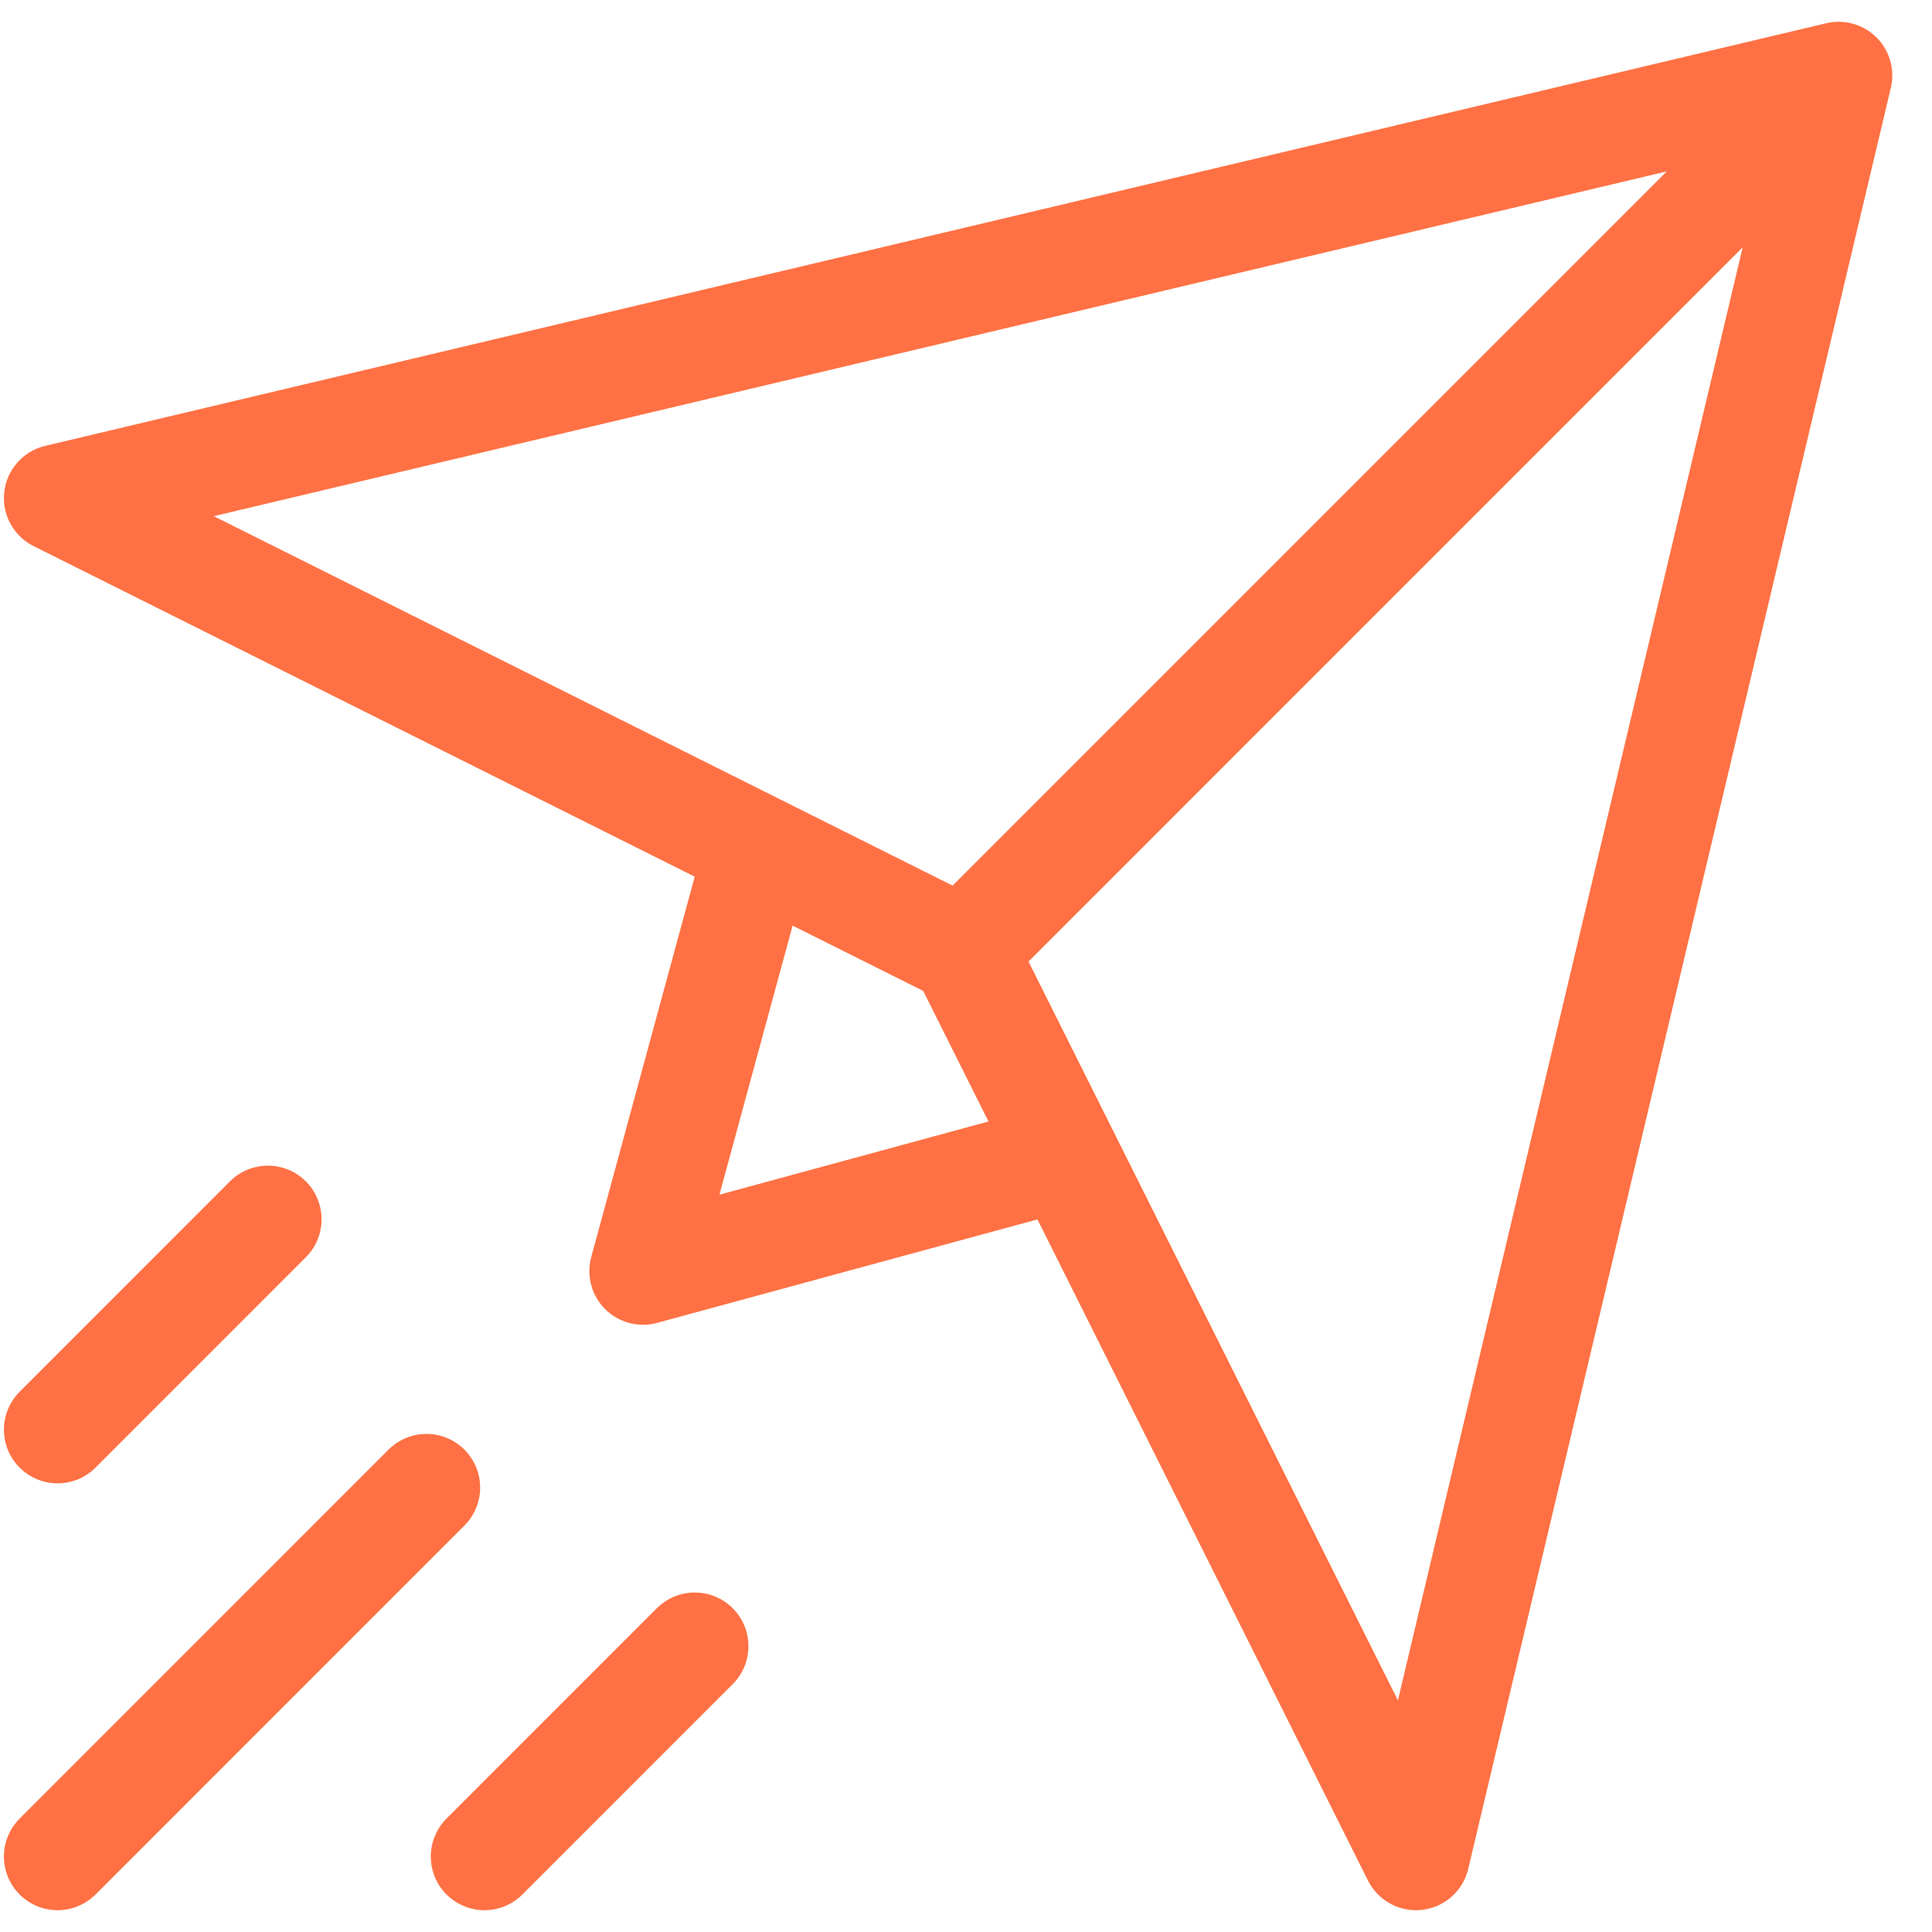
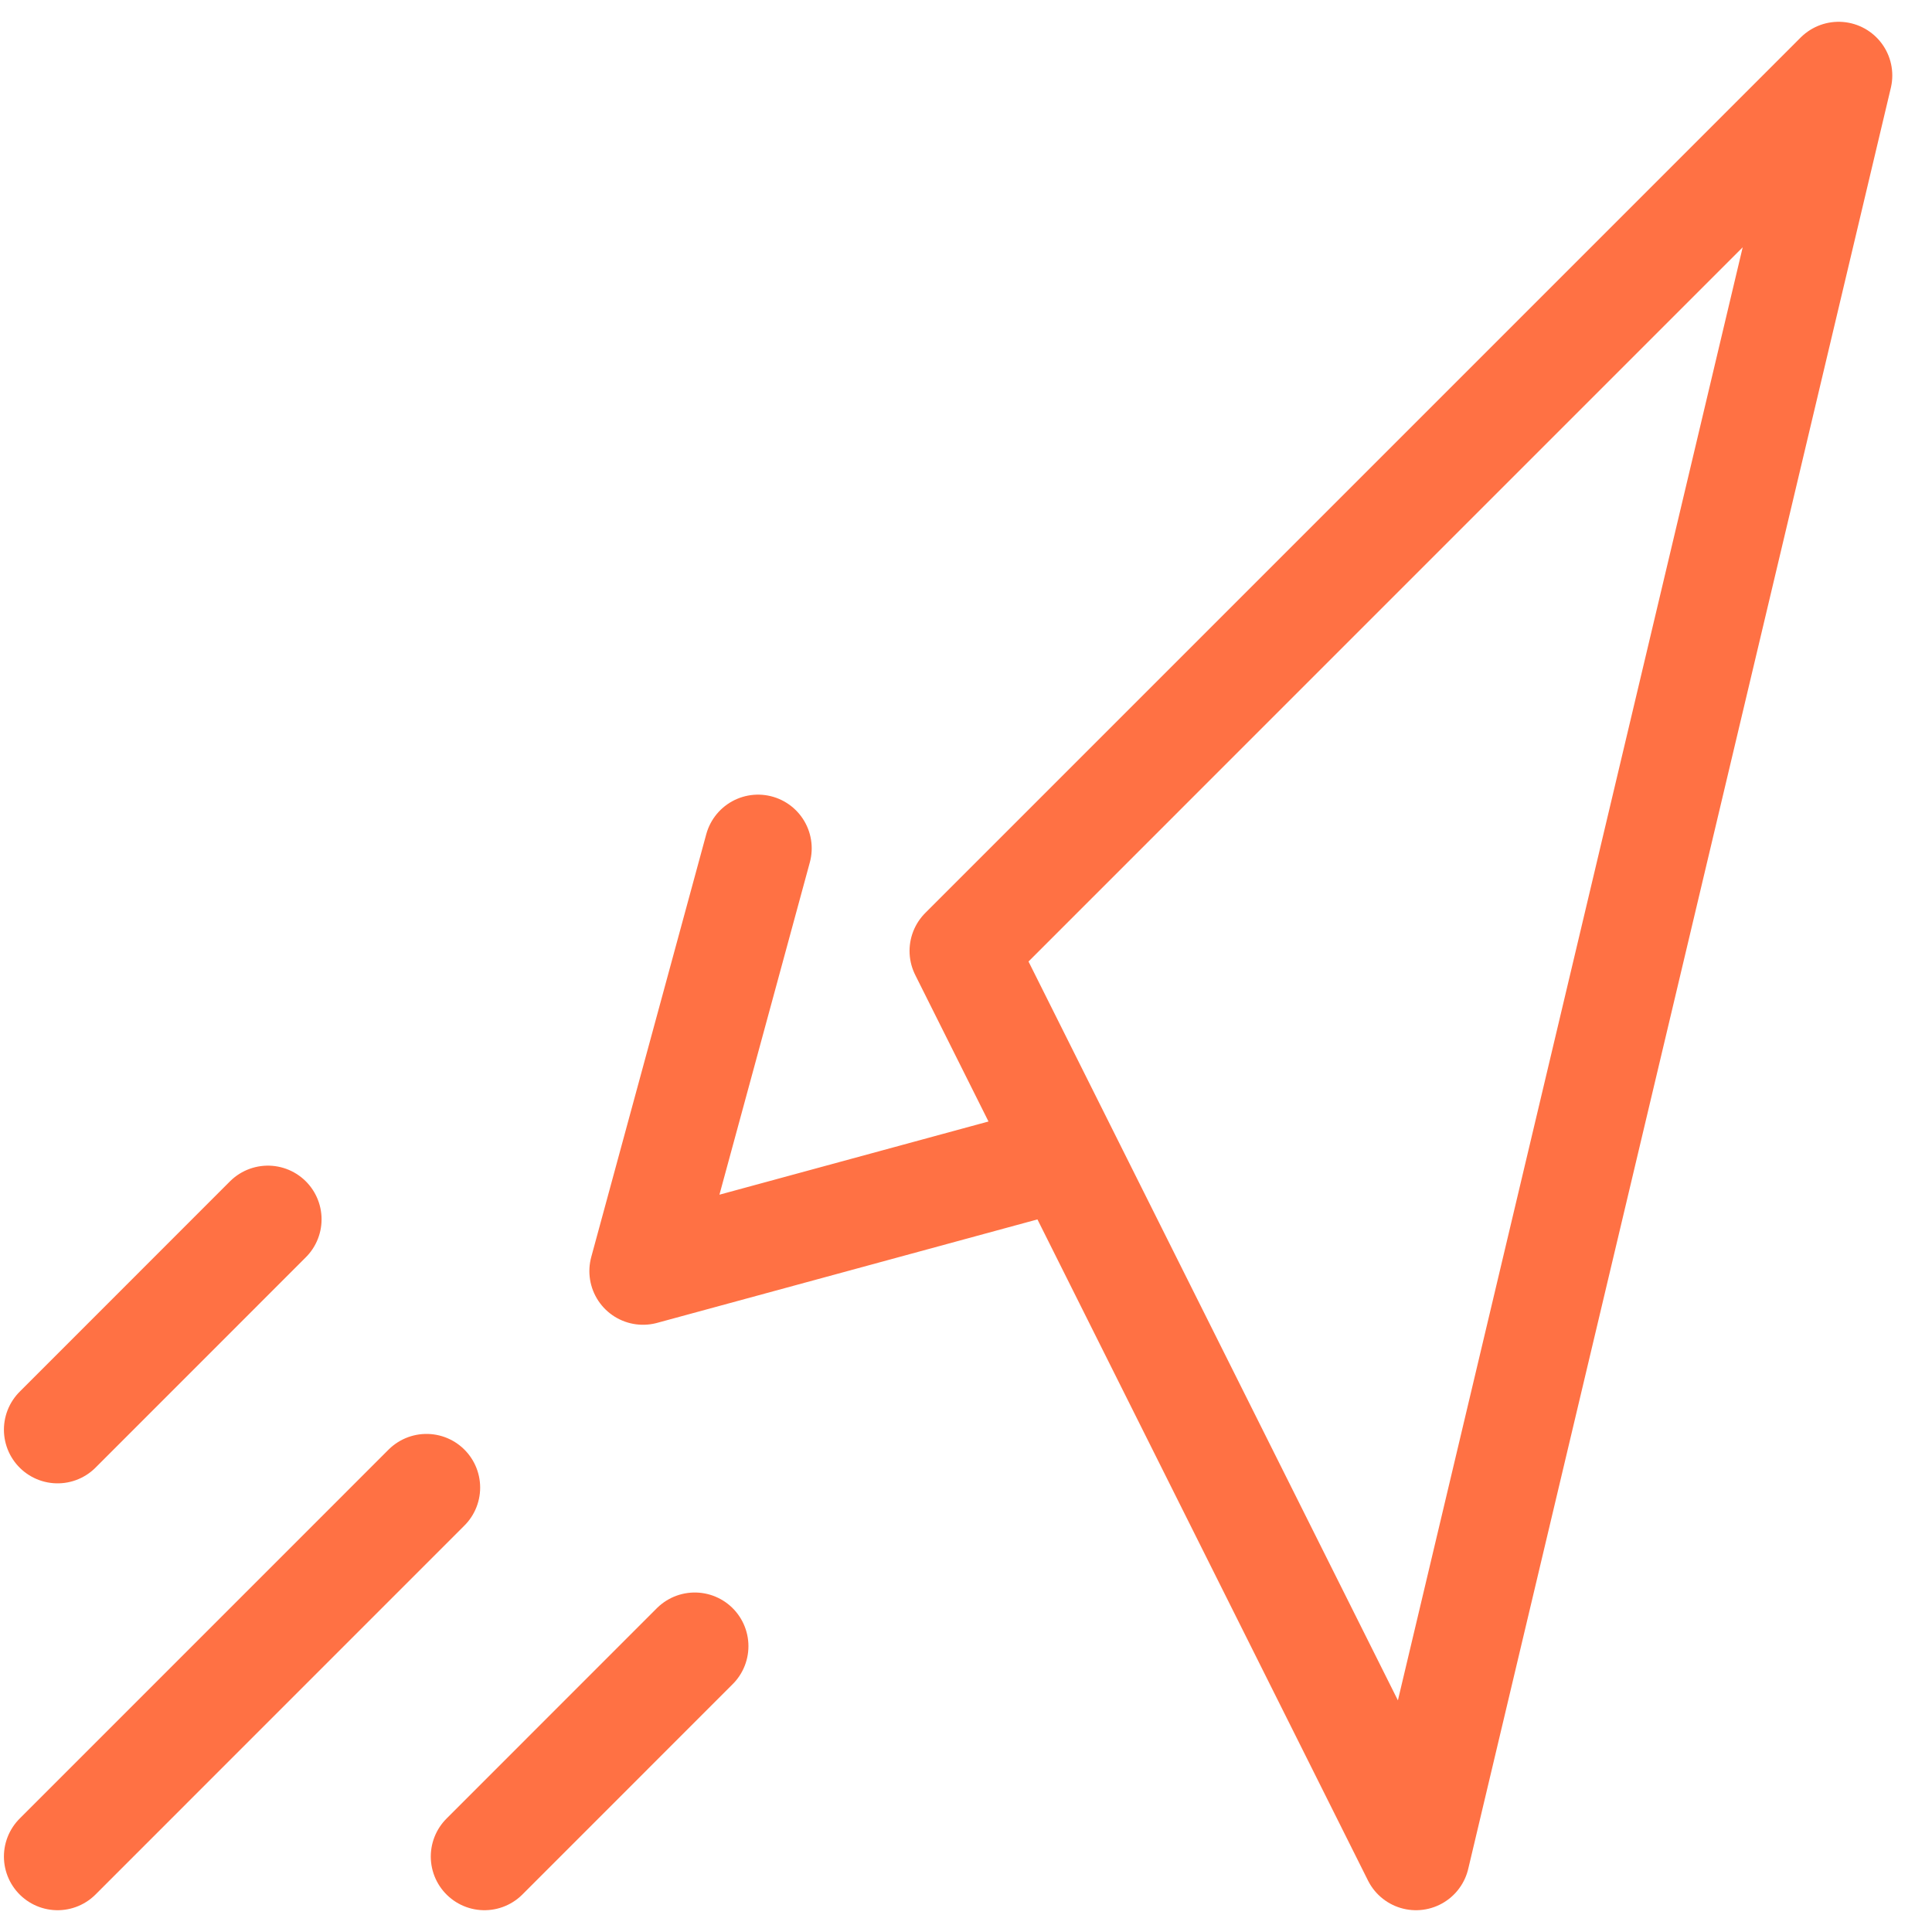
<svg xmlns="http://www.w3.org/2000/svg" width="36" height="36" viewBox="0 0 36 36" fill="none">
-   <path d="M17.948 17.719L26.385 34.594L34.26 1.406M17.948 17.719L1.073 9.281L34.26 1.406M17.948 17.719L34.26 1.406M14.125 15.807L11.982 23.685L19.859 21.542M12.946 30.674L9.027 34.594M1.073 26.64L4.992 22.72M1.073 34.594L7.947 27.719" stroke="#FF7144" stroke-width="2" stroke-miterlimit="10" stroke-linecap="round" stroke-linejoin="round" />
+   <path d="M17.948 17.719L26.385 34.594L34.26 1.406M17.948 17.719L34.26 1.406M17.948 17.719L34.26 1.406M14.125 15.807L11.982 23.685L19.859 21.542M12.946 30.674L9.027 34.594M1.073 26.64L4.992 22.72M1.073 34.594L7.947 27.719" stroke="#FF7144" stroke-width="2" stroke-miterlimit="10" stroke-linecap="round" stroke-linejoin="round" />
</svg>